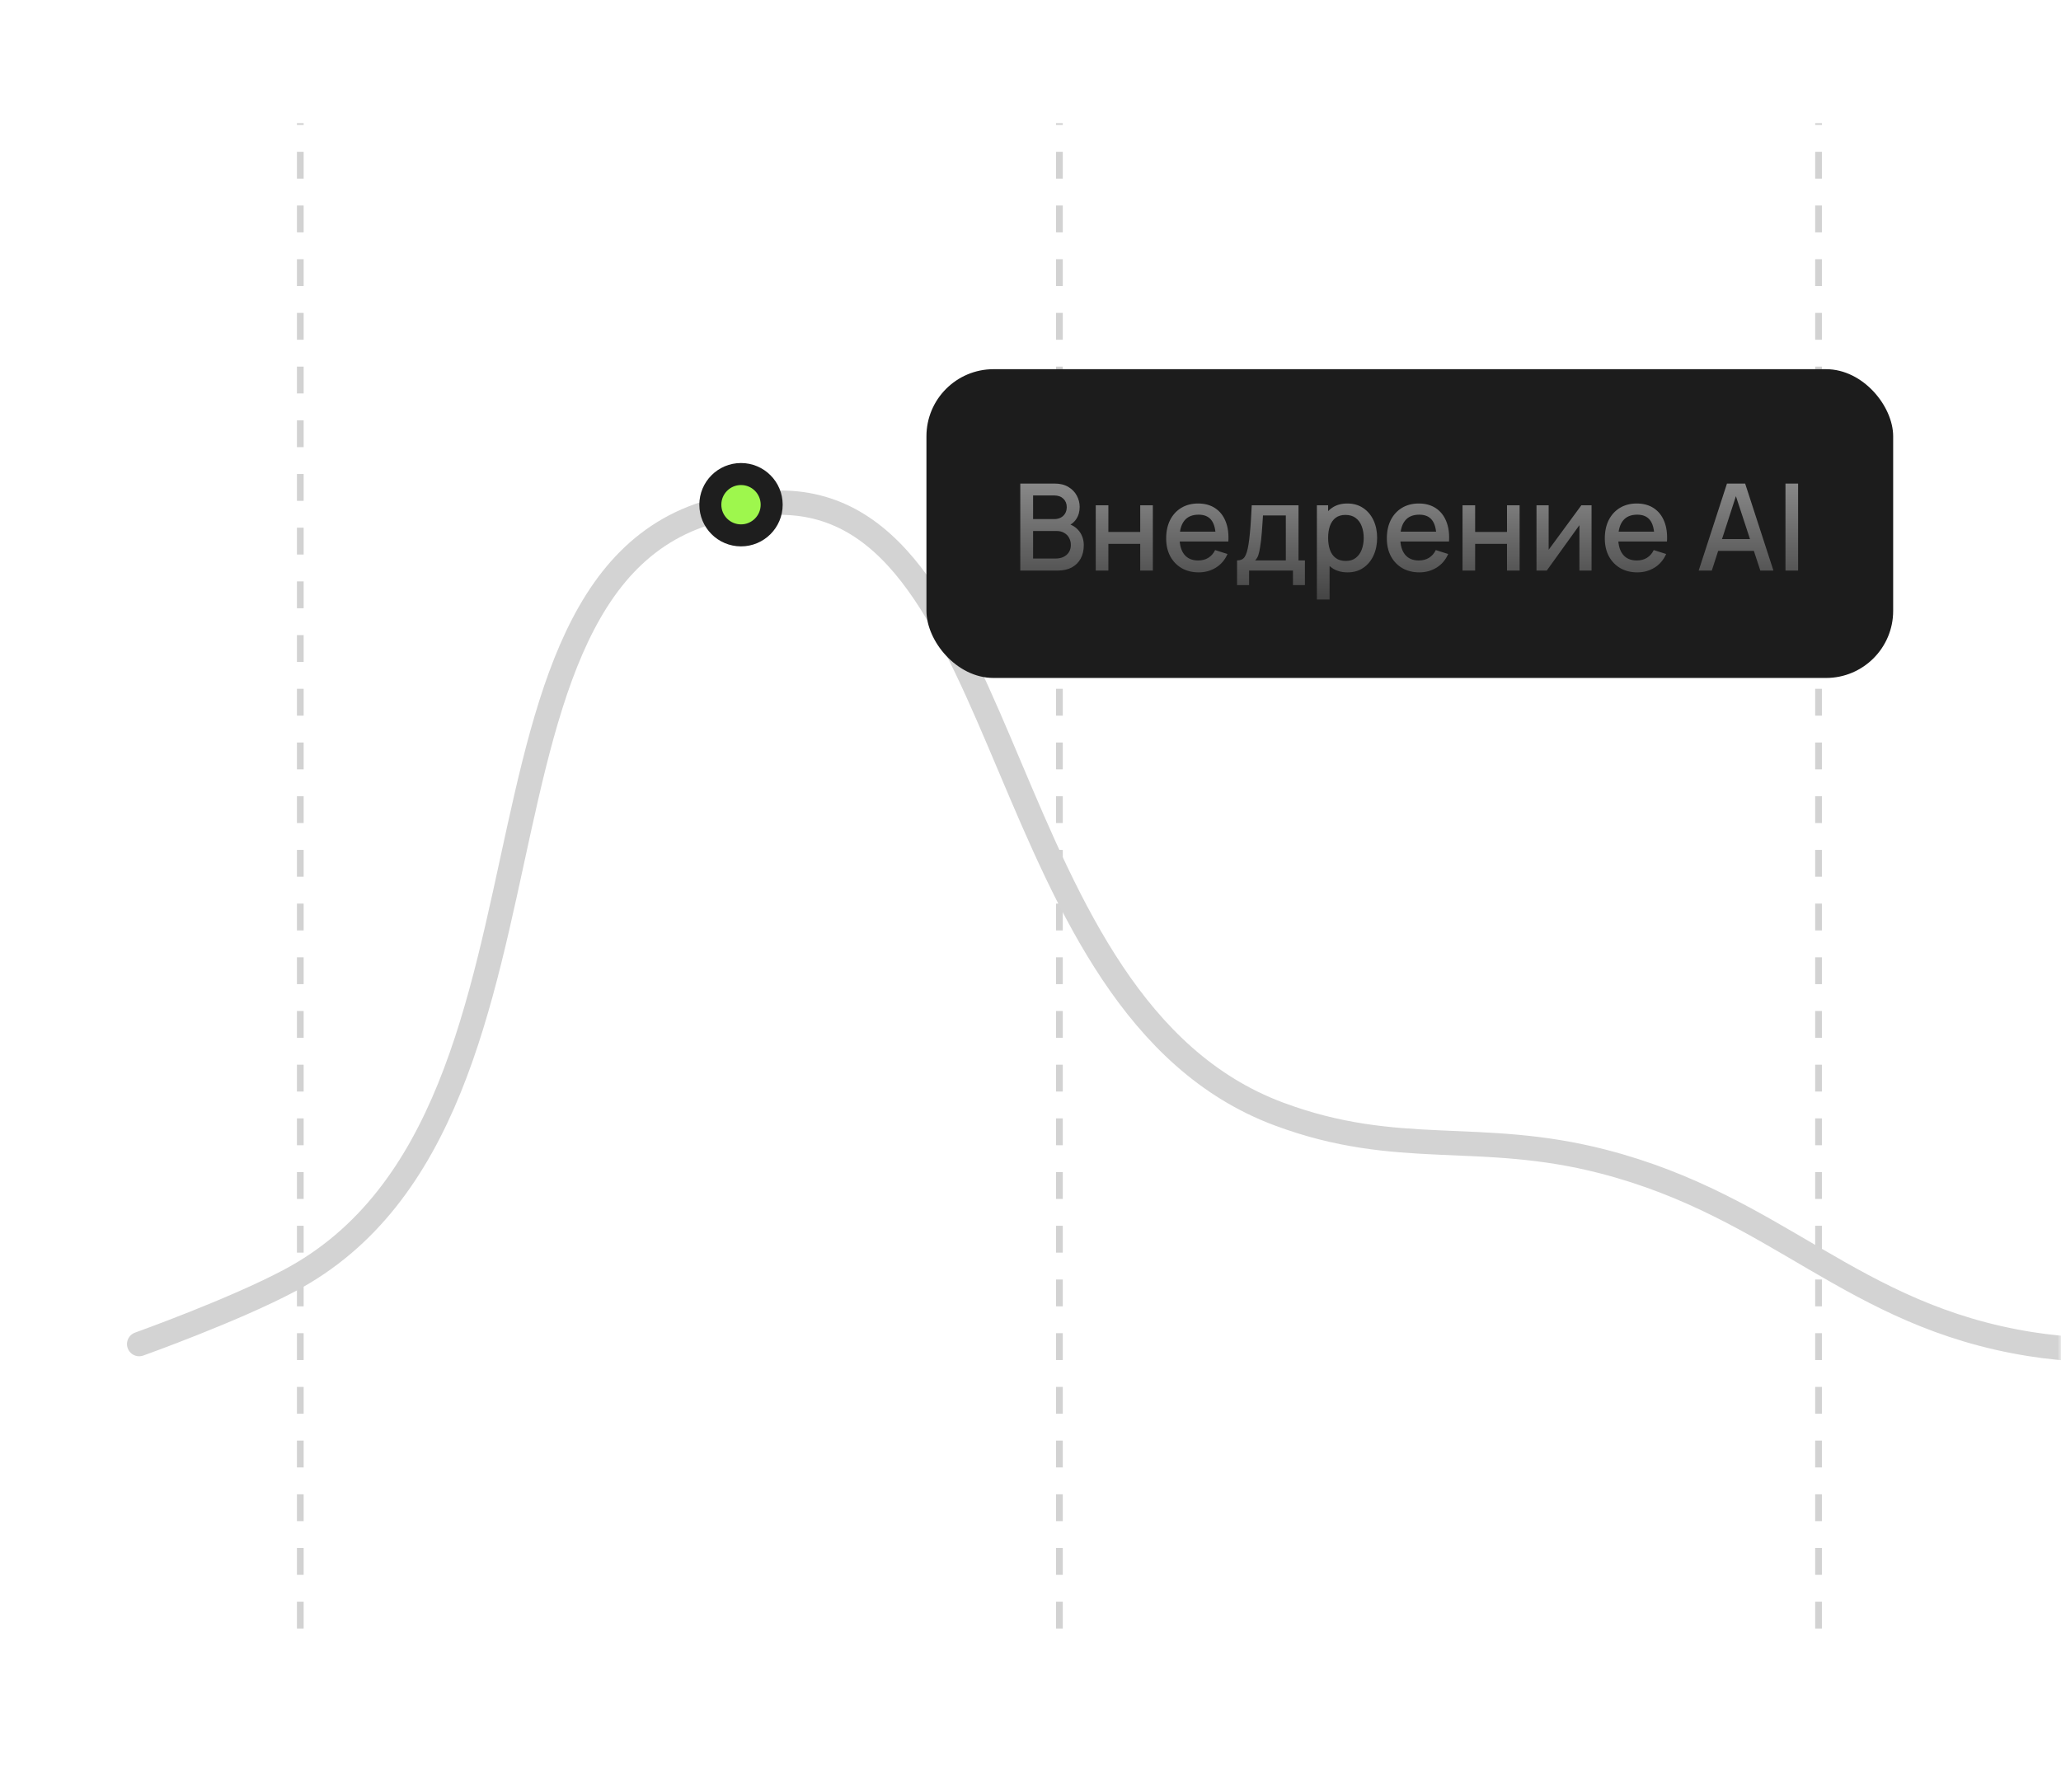
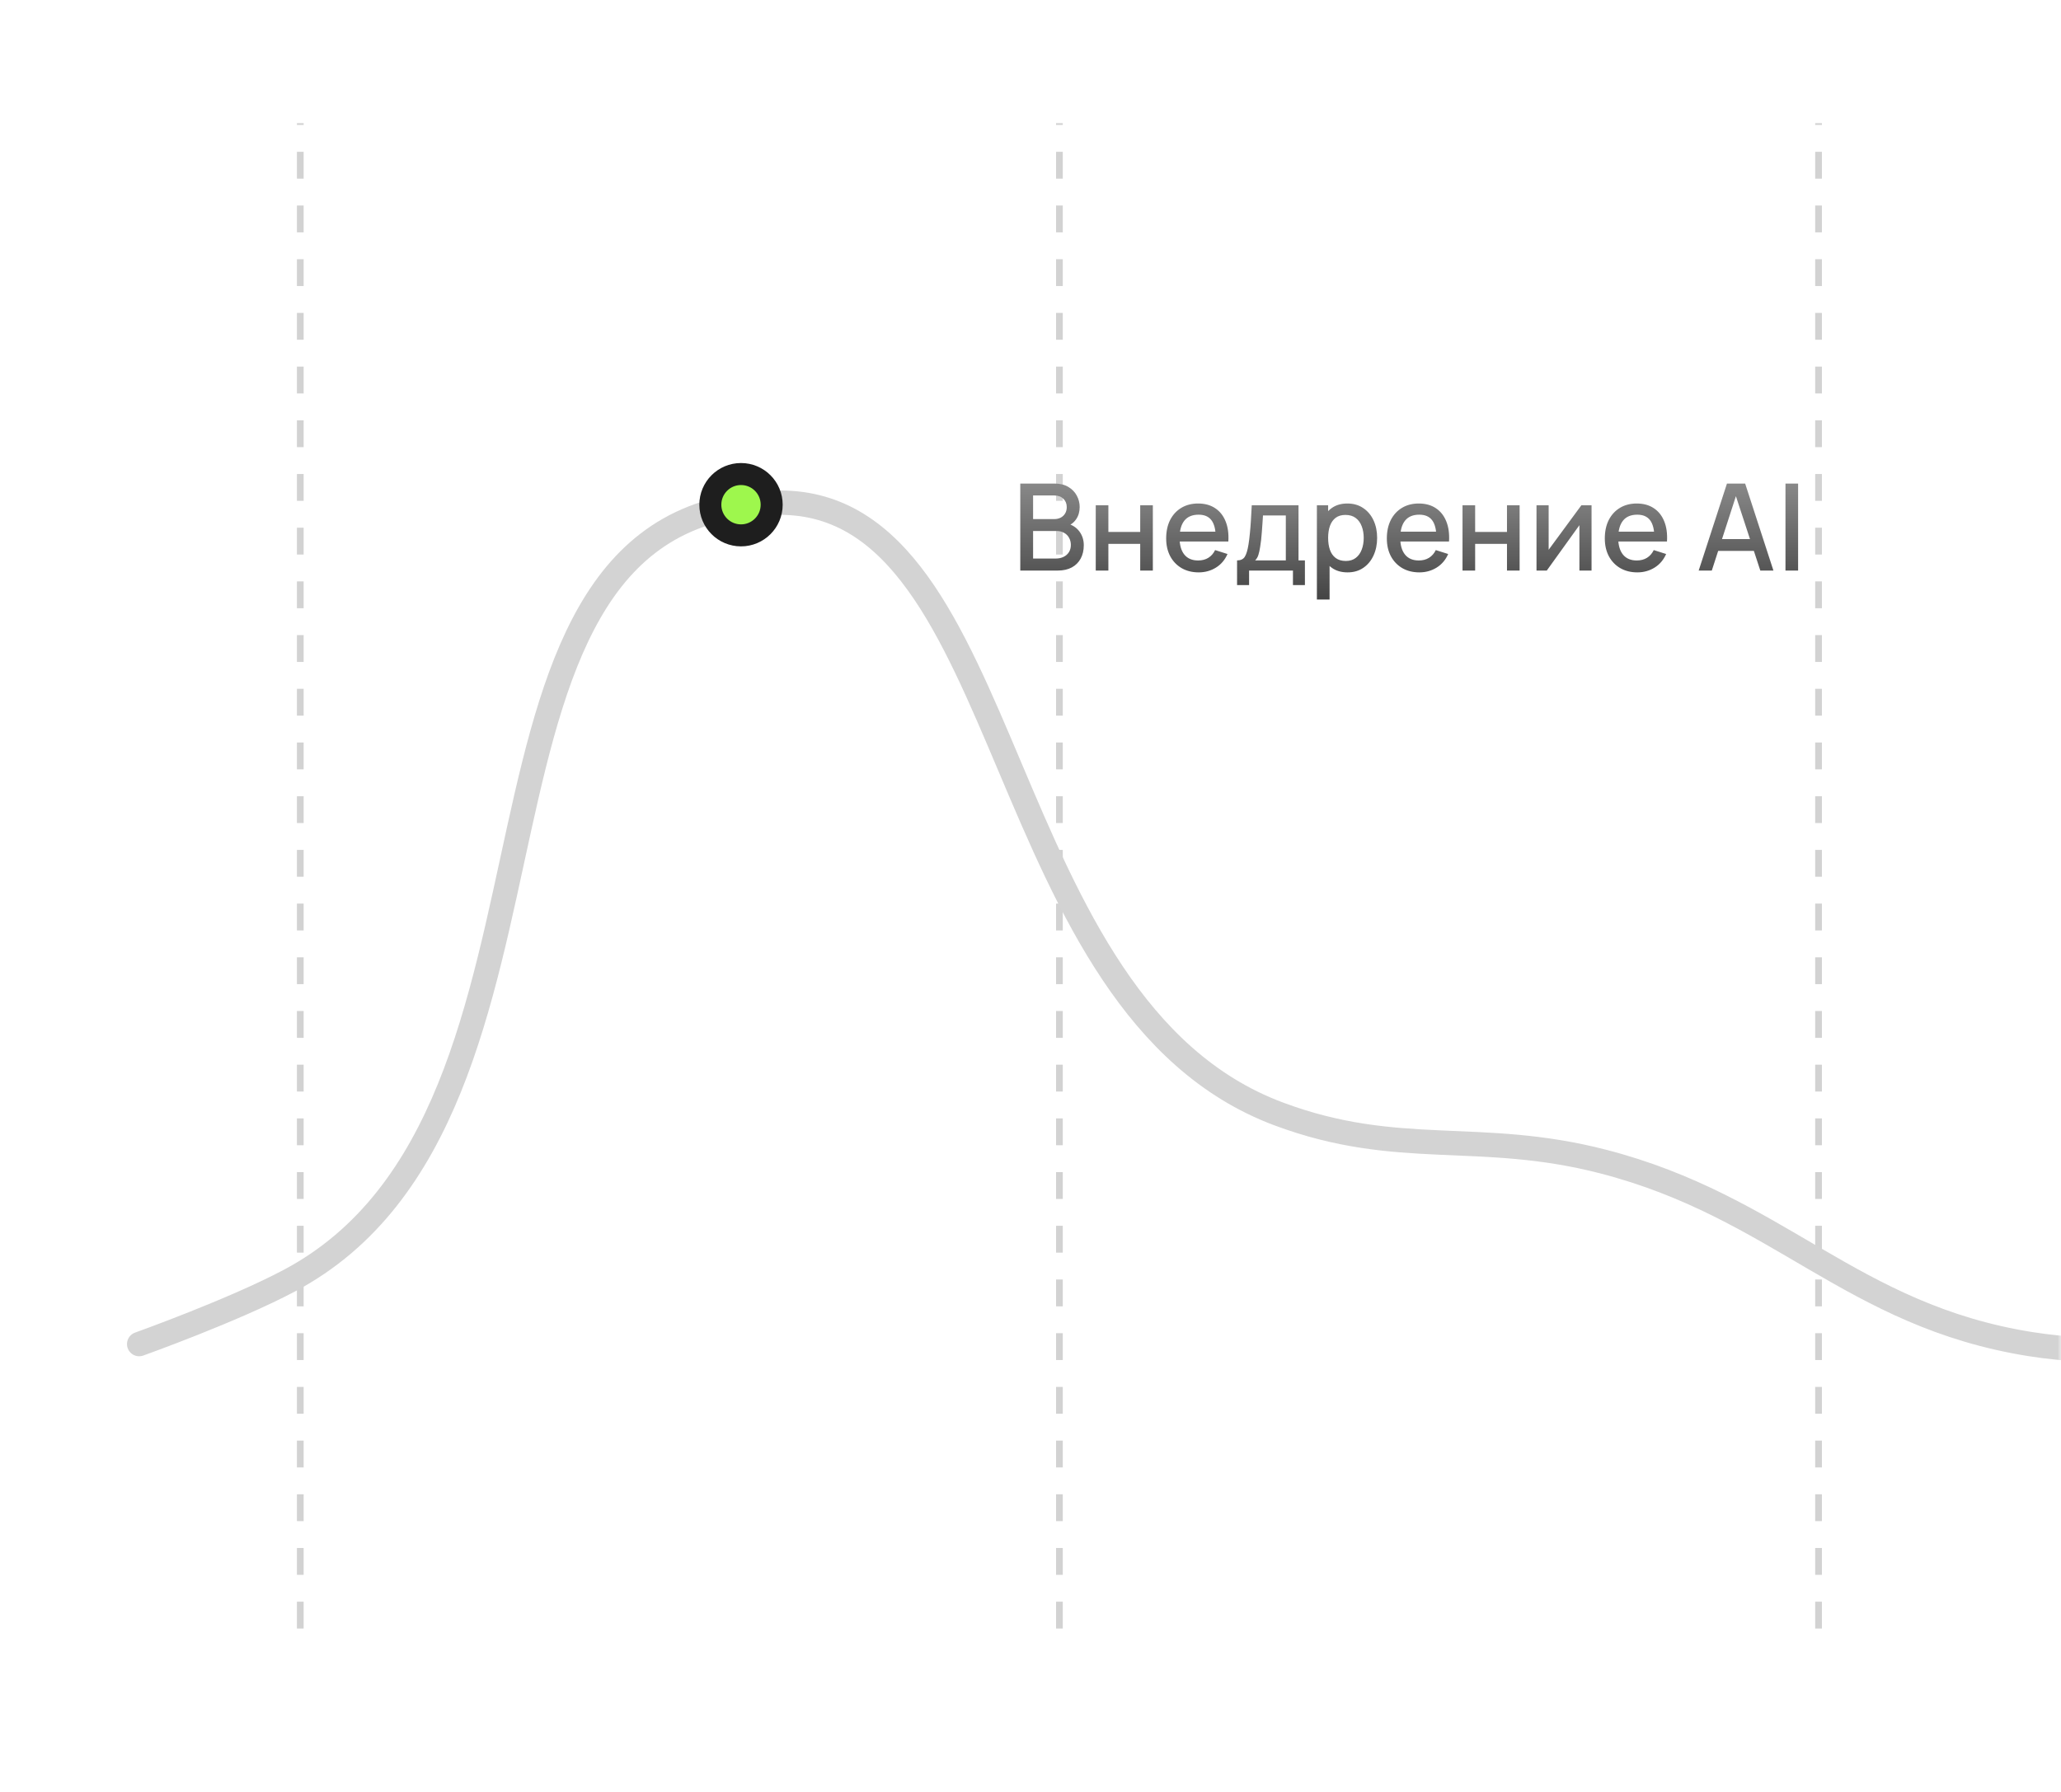
<svg xmlns="http://www.w3.org/2000/svg" width="307" height="267" viewBox="0 0 307 267" fill="none">
  <g clip-path="url(#clip0_4454_2)">
    <mask id="mask0_4454_2" style="mask-type:luminance" maskUnits="userSpaceOnUse" x="0" y="0" width="307" height="267">
      <path d="M307 0H0V267H307V0Z" fill="white" />
    </mask>
    <g mask="url(#mask0_4454_2)">
      <path d="M44.731 242.615V18.346" stroke="#D2D2D2" stroke-dasharray="4 4" />
      <path d="M270.885 242.615V18.346" stroke="#D2D2D2" stroke-dasharray="4 4" />
      <path d="M157.808 242.615V18.346" stroke="#D2D2D2" stroke-dasharray="4 4" />
      <path d="M20.731 200.237C20.731 200.237 34.738 195.232 43.124 190.777C90.296 165.717 62.822 74.885 116.197 74.885C151.555 74.885 147.541 149.894 190.449 165.943C208.319 172.627 220.3 168.272 238.771 173.038C264.935 179.789 275.735 195.981 302.415 200.237C345.522 207.114 410.846 173.038 410.846 173.038" stroke="#D3D3D3" stroke-width="3.631" stroke-linecap="round" />
      <path d="M110.378 79.758C112.902 79.758 114.947 77.712 114.947 75.189C114.947 72.665 112.902 70.62 110.378 70.62C107.855 70.62 105.809 72.665 105.809 75.189C105.809 77.712 107.855 79.758 110.378 79.758Z" fill="#9EF74D" stroke="#1E1E1E" stroke-width="3.278" />
    </g>
-     <rect x="138" y="55" width="144" height="46" rx="10" fill="#1C1C1C" />
    <path d="M151.978 85V72.04H157.072C157.894 72.04 158.584 72.208 159.142 72.544C159.7 72.88 160.12 73.315 160.402 73.849C160.684 74.377 160.825 74.935 160.825 75.523C160.825 76.237 160.648 76.849 160.294 77.359C159.946 77.869 159.475 78.217 158.881 78.403L158.863 77.962C159.691 78.166 160.327 78.565 160.771 79.159C161.215 79.747 161.437 80.434 161.437 81.22C161.437 81.982 161.284 82.645 160.978 83.209C160.678 83.773 160.237 84.214 159.655 84.532C159.079 84.844 158.38 85 157.558 85H151.978ZM153.886 83.209H157.27C157.696 83.209 158.077 83.128 158.413 82.966C158.755 82.804 159.022 82.573 159.214 82.273C159.412 81.967 159.511 81.604 159.511 81.184C159.511 80.794 159.424 80.443 159.25 80.131C159.082 79.813 158.836 79.564 158.512 79.384C158.194 79.198 157.819 79.105 157.387 79.105H153.886V83.209ZM153.886 77.332H157.045C157.393 77.332 157.705 77.263 157.981 77.125C158.263 76.981 158.485 76.777 158.647 76.513C158.815 76.243 158.899 75.919 158.899 75.541C158.899 75.037 158.731 74.623 158.395 74.299C158.059 73.975 157.609 73.813 157.045 73.813H153.886V77.332ZM163.219 85V75.28H165.1V79.249H169.843V75.28H171.724V85H169.843V81.022H165.1V85H163.219ZM178.56 85.27C177.594 85.27 176.745 85.06 176.013 84.64C175.287 84.214 174.72 83.623 174.312 82.867C173.91 82.105 173.709 81.223 173.709 80.221C173.709 79.159 173.907 78.238 174.303 77.458C174.705 76.678 175.263 76.075 175.977 75.649C176.691 75.223 177.522 75.01 178.47 75.01C179.46 75.01 180.303 75.241 180.999 75.703C181.695 76.159 182.214 76.81 182.556 77.656C182.904 78.502 183.042 79.507 182.97 80.671H181.089V79.987C181.077 78.859 180.861 78.025 180.441 77.485C180.027 76.945 179.394 76.675 178.542 76.675C177.6 76.675 176.892 76.972 176.418 77.566C175.944 78.16 175.707 79.018 175.707 80.14C175.707 81.208 175.944 82.036 176.418 82.624C176.892 83.206 177.576 83.497 178.47 83.497C179.058 83.497 179.565 83.365 179.991 83.101C180.423 82.831 180.759 82.447 180.999 81.949L182.844 82.534C182.466 83.404 181.893 84.079 181.125 84.559C180.357 85.033 179.502 85.27 178.56 85.27ZM175.095 80.671V79.204H182.034V80.671H175.095ZM184.269 87.16V83.488C184.803 83.488 185.184 83.311 185.412 82.957C185.646 82.597 185.832 81.988 185.97 81.13C186.054 80.608 186.123 80.053 186.177 79.465C186.237 78.877 186.288 78.241 186.33 77.557C186.372 76.867 186.414 76.108 186.456 75.28H193.422V83.488H194.376V87.16H192.594V85H186.06V87.16H184.269ZM186.96 83.488H191.532V76.792H188.13C188.106 77.188 188.079 77.596 188.049 78.016C188.025 78.436 187.995 78.853 187.959 79.267C187.929 79.681 187.893 80.077 187.851 80.455C187.809 80.833 187.761 81.175 187.707 81.481C187.635 81.955 187.548 82.351 187.446 82.669C187.35 82.987 187.188 83.26 186.96 83.488ZM200.732 85.27C199.802 85.27 199.022 85.045 198.392 84.595C197.762 84.139 197.285 83.524 196.961 82.75C196.637 81.976 196.475 81.103 196.475 80.131C196.475 79.159 196.634 78.286 196.952 77.512C197.276 76.738 197.75 76.129 198.374 75.685C199.004 75.235 199.778 75.01 200.696 75.01C201.608 75.01 202.394 75.235 203.054 75.685C203.72 76.129 204.233 76.738 204.593 77.512C204.953 78.28 205.133 79.153 205.133 80.131C205.133 81.103 204.953 81.979 204.593 82.759C204.239 83.533 203.732 84.145 203.072 84.595C202.418 85.045 201.638 85.27 200.732 85.27ZM196.16 89.32V75.28H197.834V82.273H198.05V89.32H196.16ZM200.471 83.569C201.071 83.569 201.566 83.416 201.956 83.11C202.352 82.804 202.646 82.393 202.838 81.877C203.036 81.355 203.135 80.773 203.135 80.131C203.135 79.495 203.036 78.919 202.838 78.403C202.646 77.887 202.349 77.476 201.947 77.17C201.545 76.864 201.032 76.711 200.408 76.711C199.82 76.711 199.334 76.855 198.95 77.143C198.572 77.431 198.29 77.833 198.104 78.349C197.924 78.865 197.834 79.459 197.834 80.131C197.834 80.803 197.924 81.397 198.104 81.913C198.284 82.429 198.569 82.834 198.959 83.128C199.349 83.422 199.853 83.569 200.471 83.569ZM211.431 85.27C210.465 85.27 209.616 85.06 208.884 84.64C208.158 84.214 207.591 83.623 207.183 82.867C206.781 82.105 206.58 81.223 206.58 80.221C206.58 79.159 206.778 78.238 207.174 77.458C207.576 76.678 208.134 76.075 208.848 75.649C209.562 75.223 210.393 75.01 211.341 75.01C212.331 75.01 213.174 75.241 213.87 75.703C214.566 76.159 215.085 76.81 215.427 77.656C215.775 78.502 215.913 79.507 215.841 80.671H213.96V79.987C213.948 78.859 213.732 78.025 213.312 77.485C212.898 76.945 212.265 76.675 211.413 76.675C210.471 76.675 209.763 76.972 209.289 77.566C208.815 78.16 208.578 79.018 208.578 80.14C208.578 81.208 208.815 82.036 209.289 82.624C209.763 83.206 210.447 83.497 211.341 83.497C211.929 83.497 212.436 83.365 212.862 83.101C213.294 82.831 213.63 82.447 213.87 81.949L215.715 82.534C215.337 83.404 214.764 84.079 213.996 84.559C213.228 85.033 212.373 85.27 211.431 85.27ZM207.966 80.671V79.204H214.905V80.671H207.966ZM217.852 85V75.28H219.733V79.249H224.476V75.28H226.357V85H224.476V81.022H219.733V85H217.852ZM237.072 75.28V85H235.263V78.241L230.403 85H228.873V75.28H230.682V81.904L235.551 75.28H237.072ZM243.898 85.27C242.932 85.27 242.083 85.06 241.351 84.64C240.625 84.214 240.058 83.623 239.65 82.867C239.248 82.105 239.047 81.223 239.047 80.221C239.047 79.159 239.245 78.238 239.641 77.458C240.043 76.678 240.601 76.075 241.315 75.649C242.029 75.223 242.86 75.01 243.808 75.01C244.798 75.01 245.641 75.241 246.337 75.703C247.033 76.159 247.552 76.81 247.894 77.656C248.242 78.502 248.38 79.507 248.308 80.671H246.427V79.987C246.415 78.859 246.199 78.025 245.779 77.485C245.365 76.945 244.732 76.675 243.88 76.675C242.938 76.675 242.23 76.972 241.756 77.566C241.282 78.16 241.045 79.018 241.045 80.14C241.045 81.208 241.282 82.036 241.756 82.624C242.23 83.206 242.914 83.497 243.808 83.497C244.396 83.497 244.903 83.365 245.329 83.101C245.761 82.831 246.097 82.447 246.337 81.949L248.182 82.534C247.804 83.404 247.231 84.079 246.463 84.559C245.695 85.033 244.84 85.27 243.898 85.27ZM240.433 80.671V79.204H247.372V80.671H240.433ZM253.031 85L257.243 72.04H259.952L264.164 85H262.211L258.332 73.174H258.818L254.984 85H253.031ZM255.218 82.075V80.311H261.986V82.075H255.218ZM265.959 85V72.04H267.84V85H265.959Z" fill="url(#paint0_linear_4454_2)" />
  </g>
  <defs>
    <linearGradient id="paint0_linear_4454_2" x1="210" y1="65" x2="210" y2="91" gradientUnits="userSpaceOnUse">
      <stop stop-color="#A4A4A4" />
      <stop offset="1" stop-color="#3E3E3E" />
    </linearGradient>
    <clipPath id="clip0_4454_2">
      <rect width="307" height="267" fill="white" />
    </clipPath>
  </defs>
</svg>